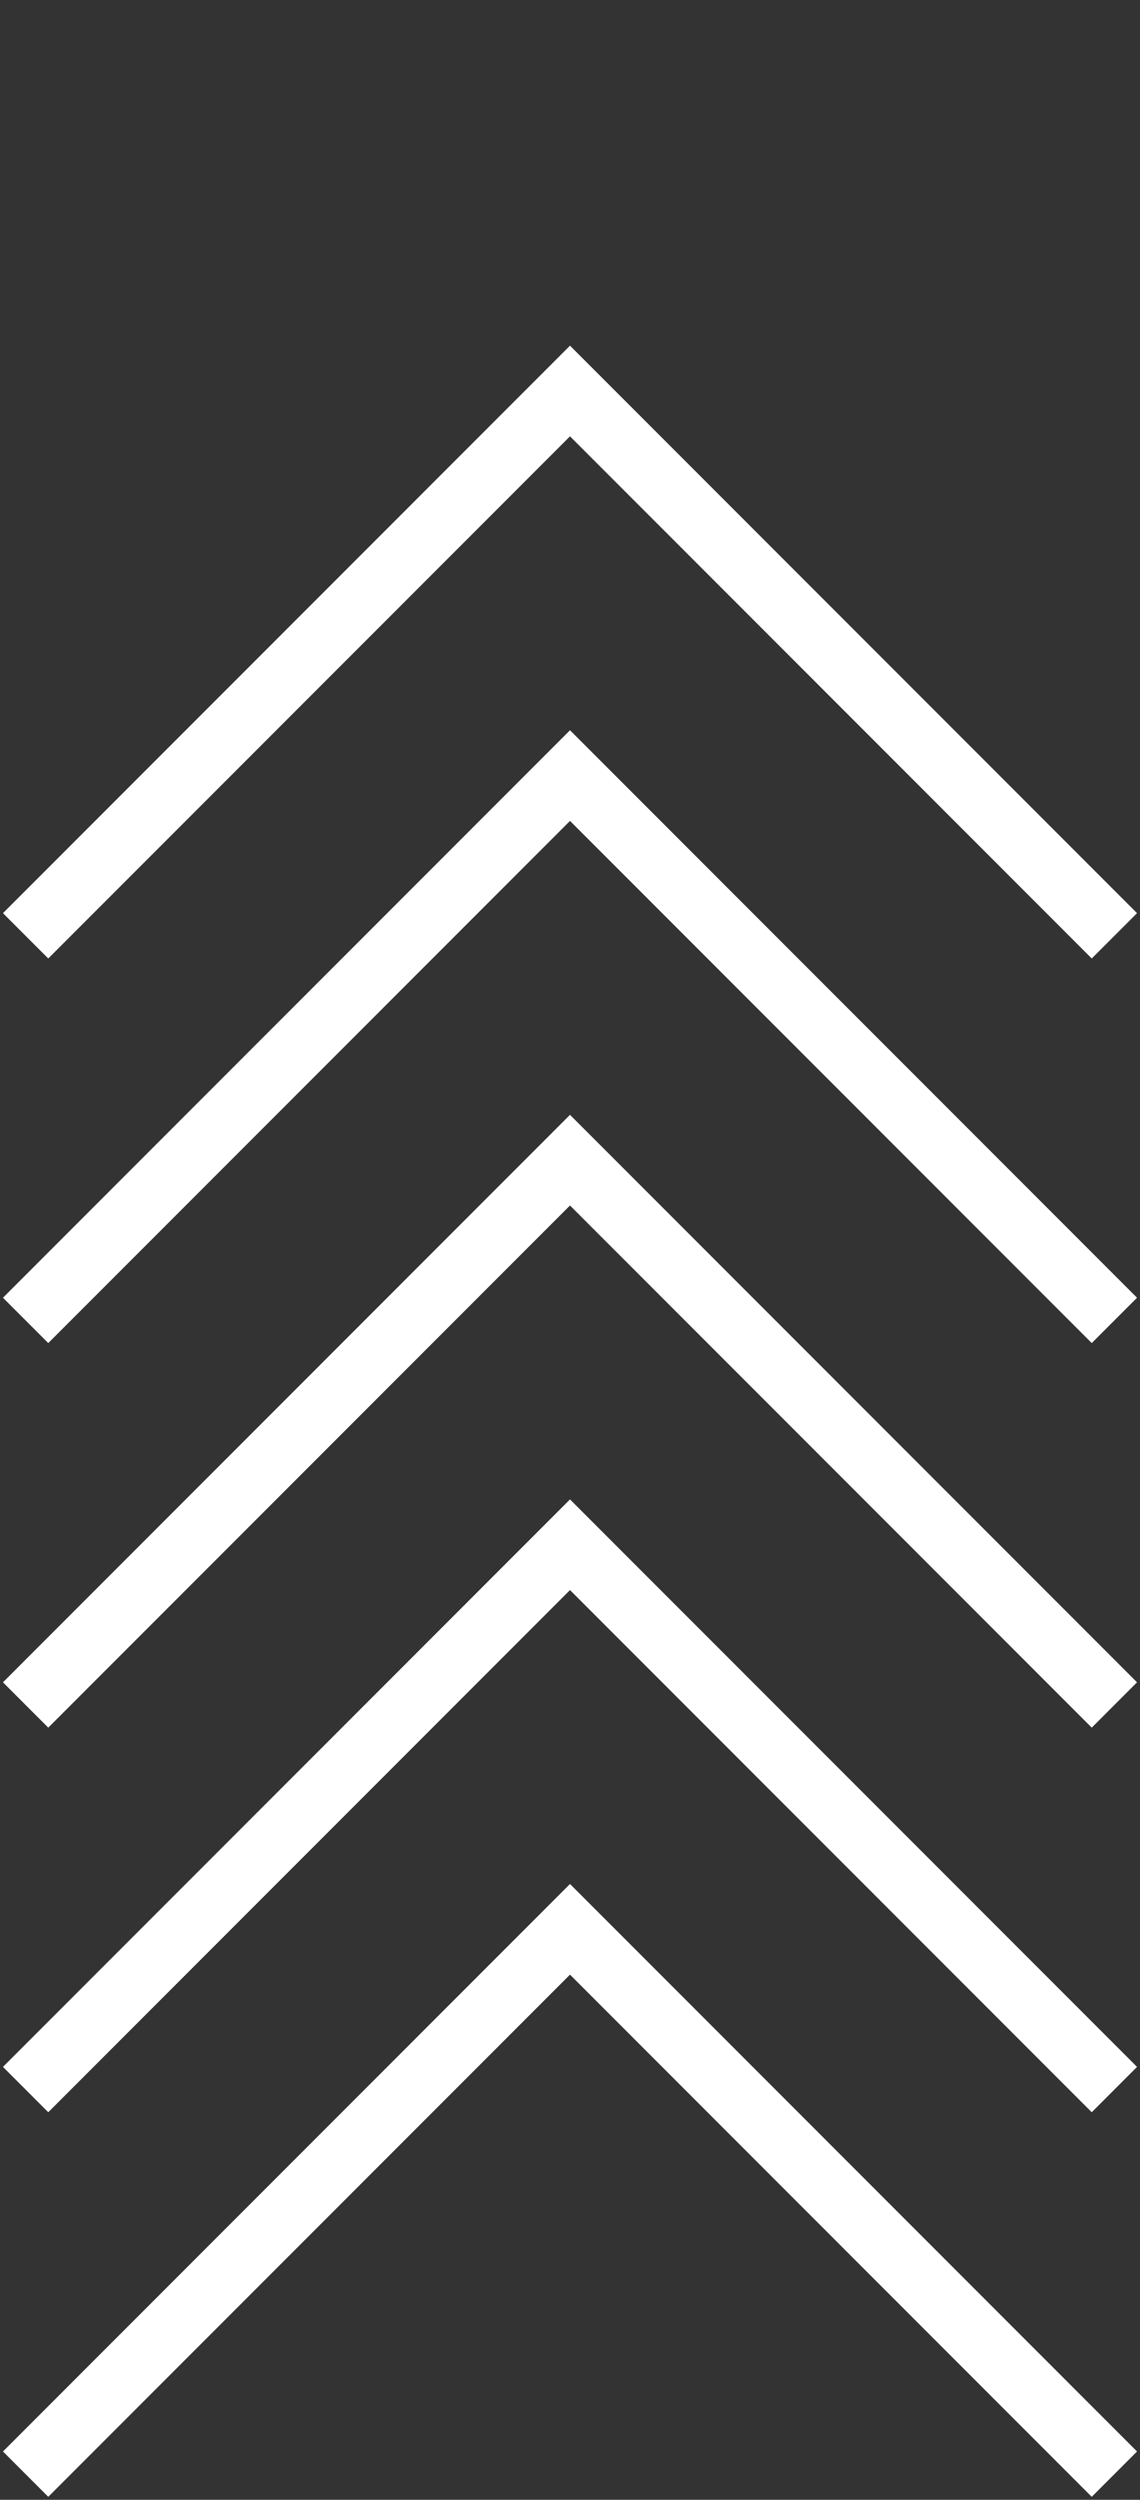
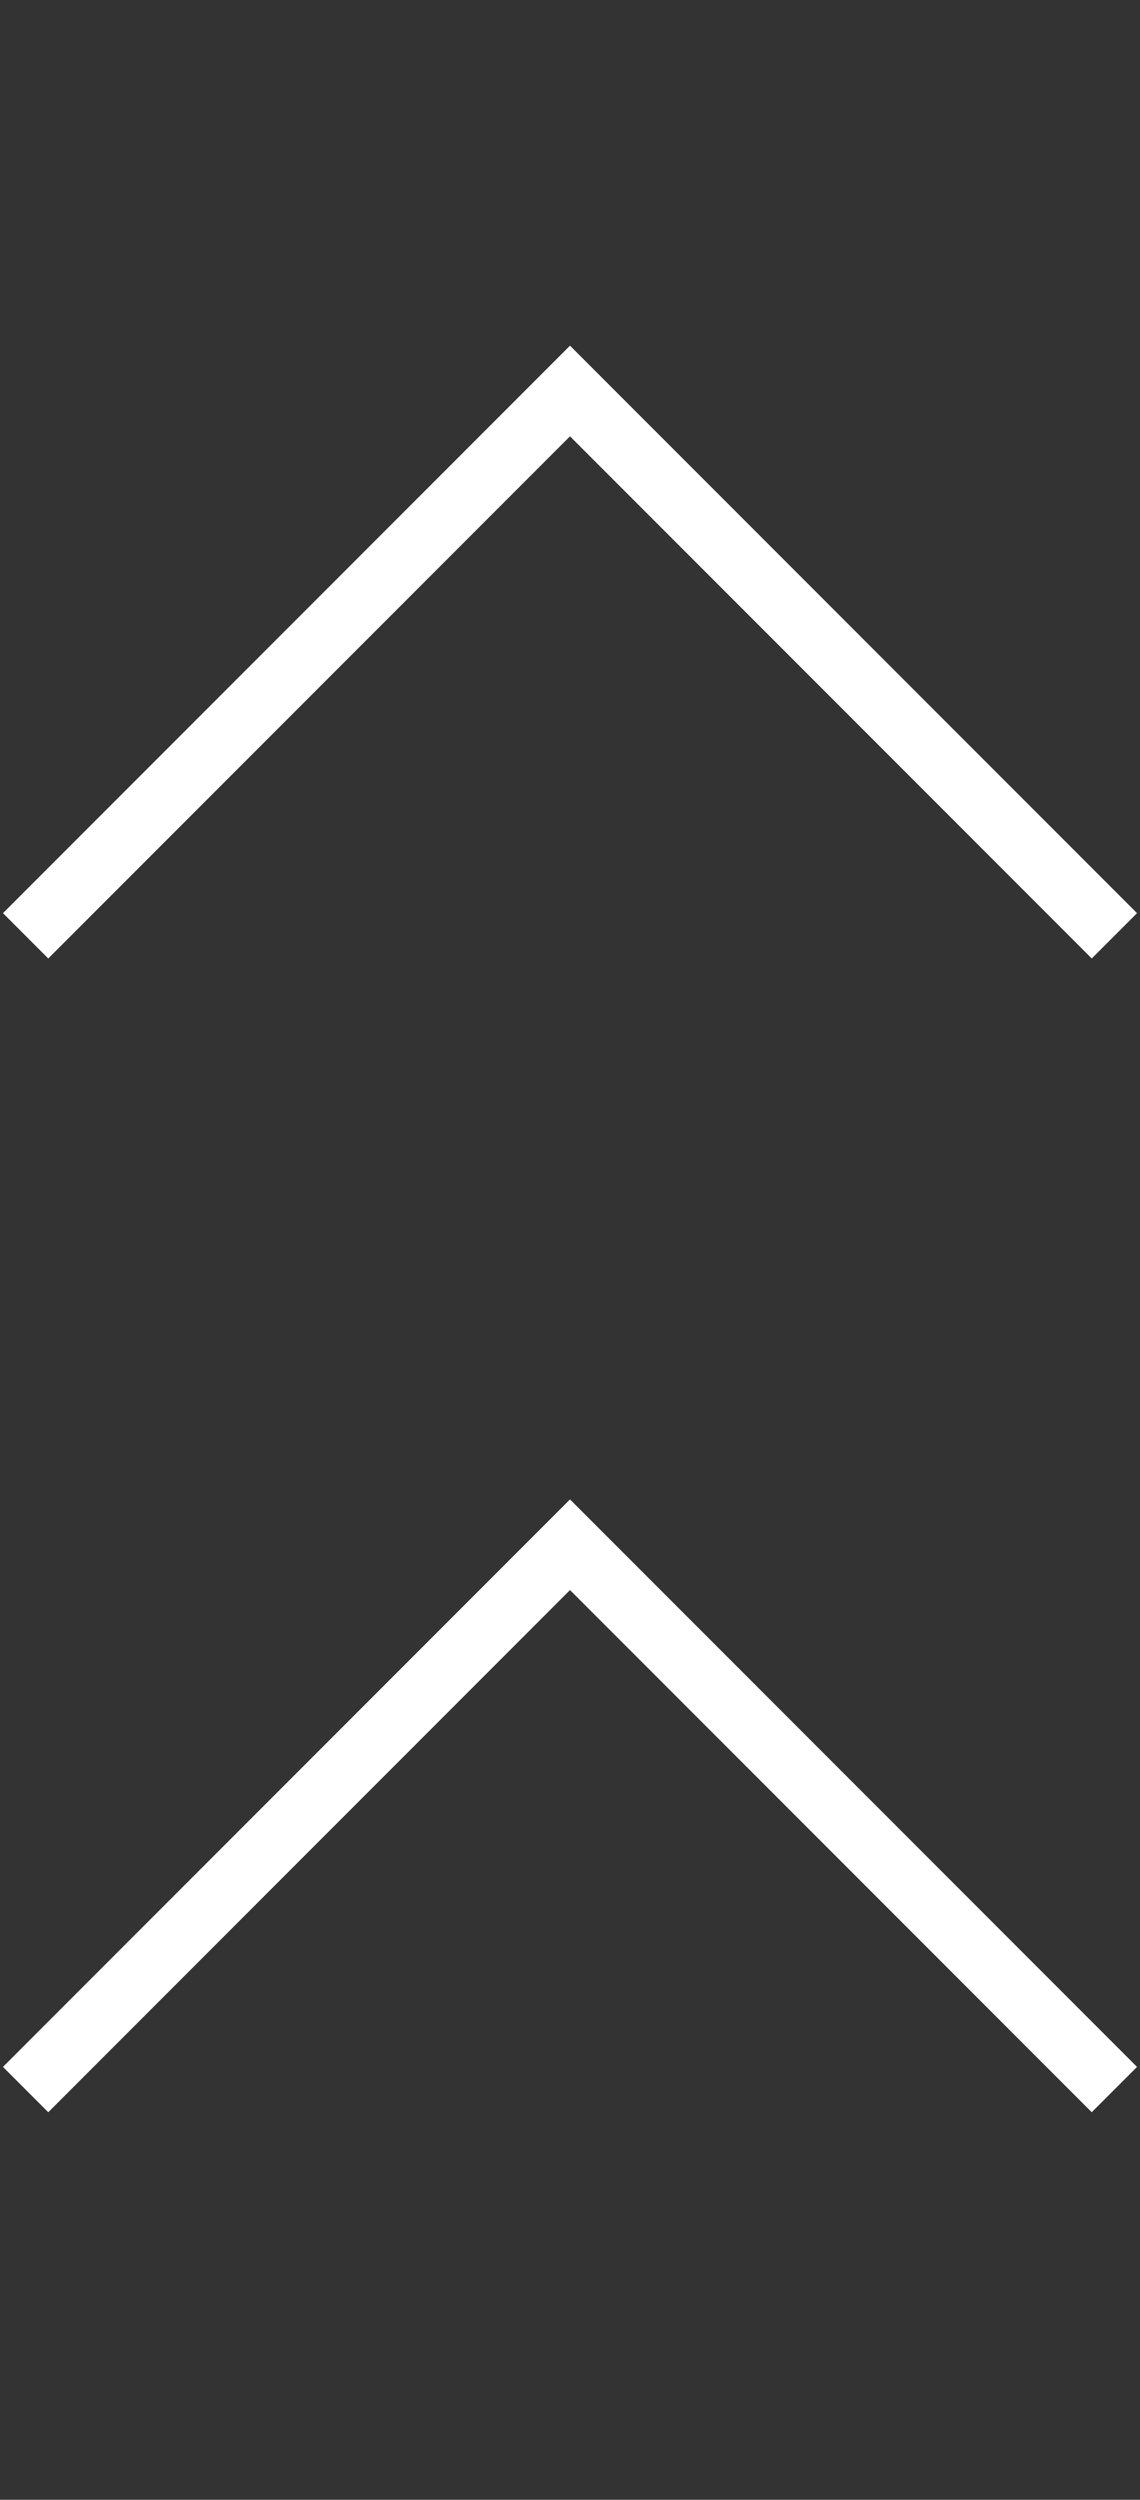
<svg xmlns="http://www.w3.org/2000/svg" width="89" height="195" viewBox="0 0 89 195" fill="none">
  <rect x="0" y="0" width="89" height="195" fill="#333333" stroke="none" />
-   <path d="M2 193L44.5 150.5L87 193" stroke="white" stroke-width="5" />
  <path d="M2 163L44.5 120.5L87 163" stroke="white" stroke-width="5" />
-   <path d="M2 133L44.5 90.5L87 133" stroke="white" stroke-width="5" />
-   <path d="M2 103L44.5 60.5L87 103" stroke="white" stroke-width="5" />
  <path d="M2 73L44.5 30.5L87 73" stroke="white" stroke-width="5" />
</svg>